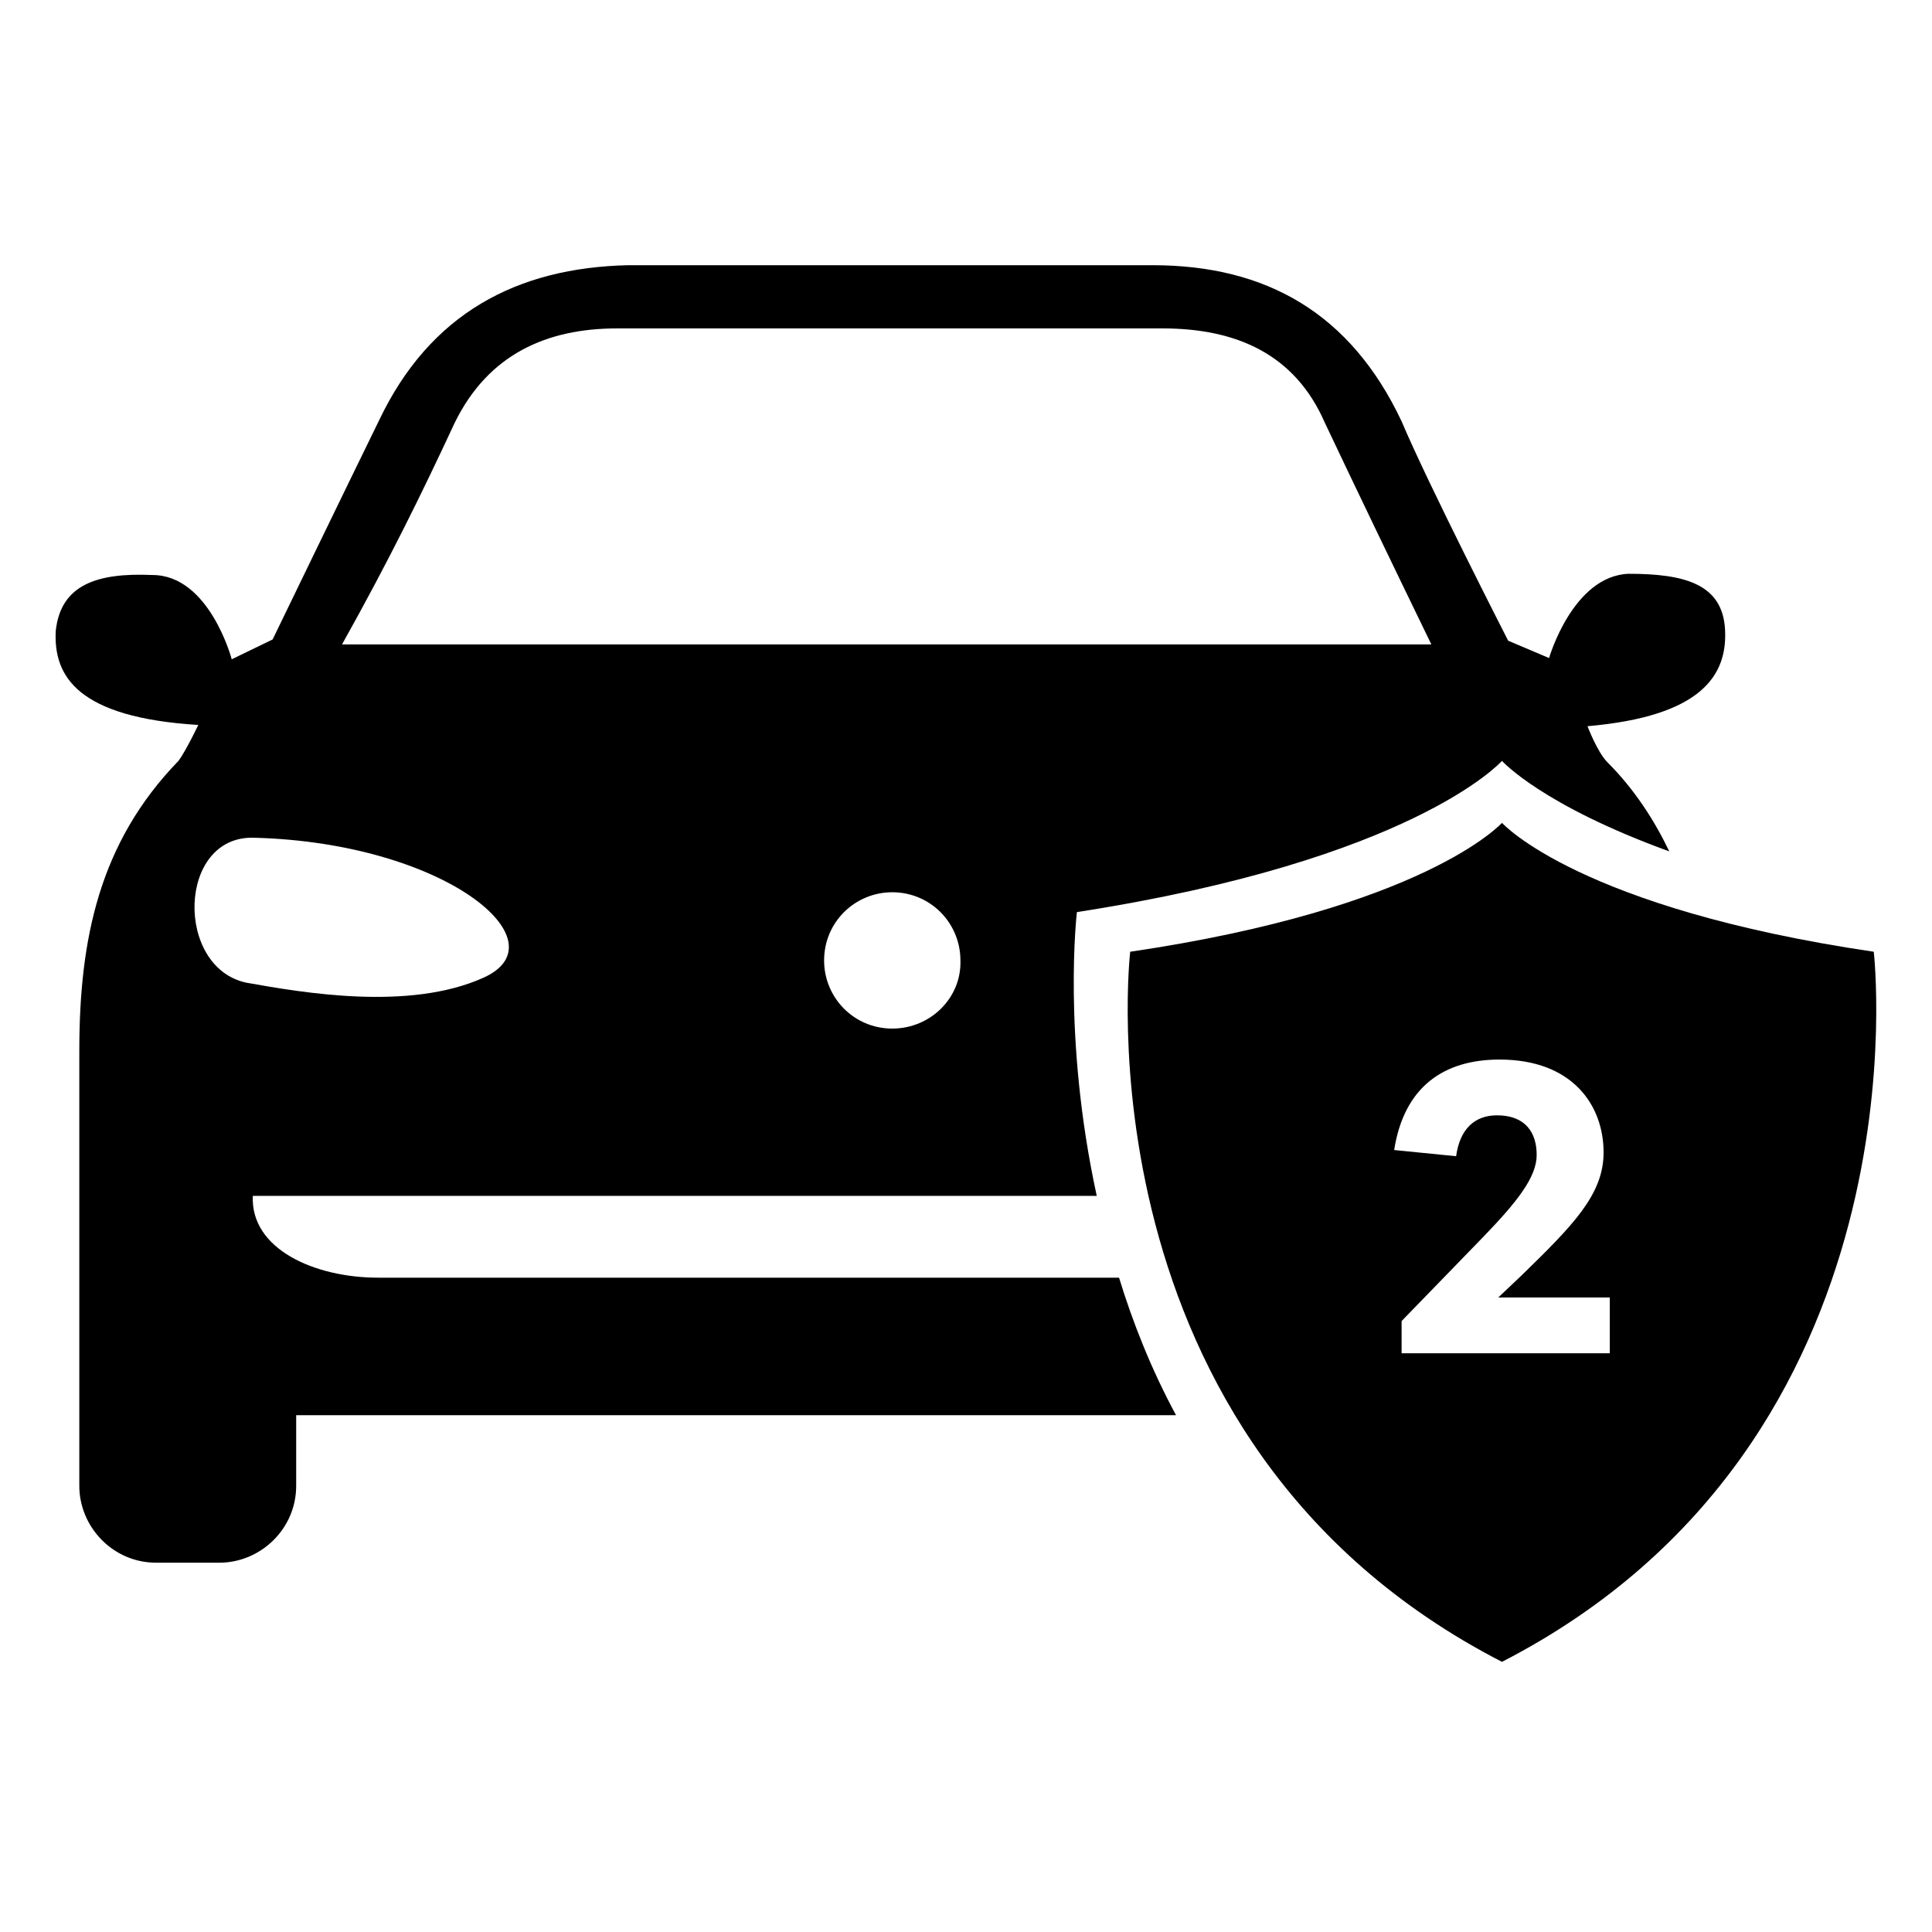
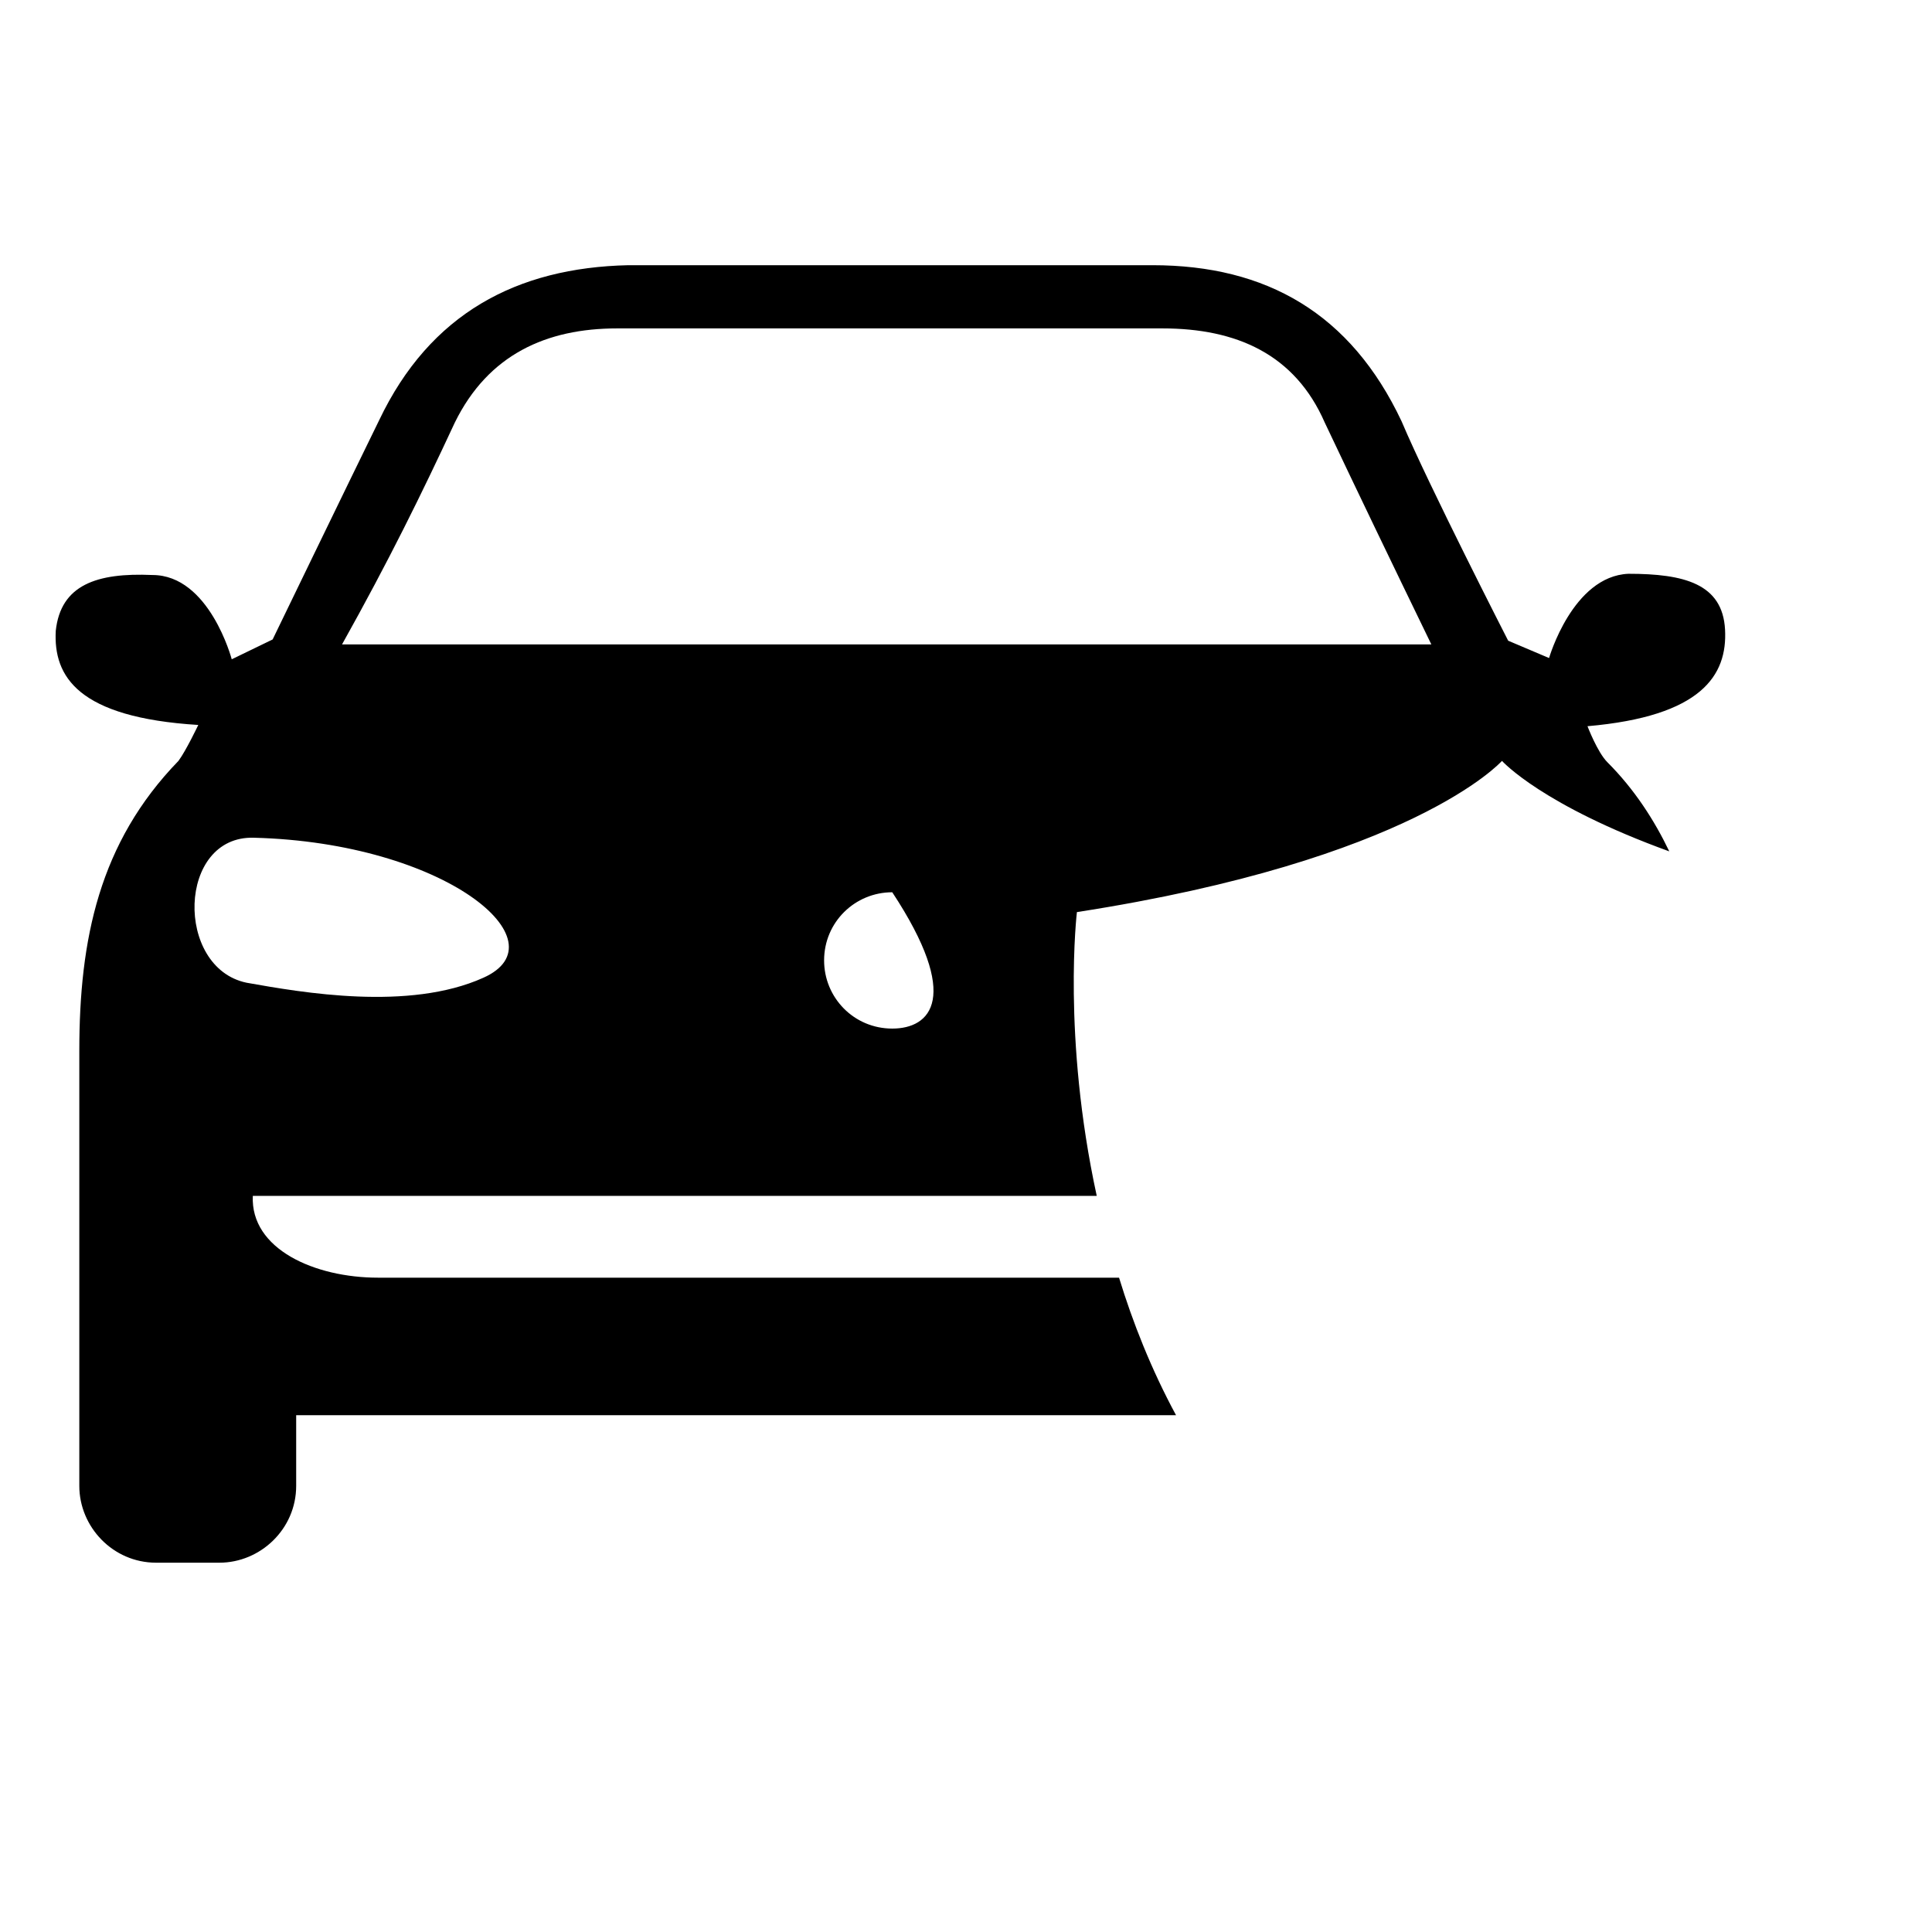
<svg xmlns="http://www.w3.org/2000/svg" version="1.1" id="Icon" x="0px" y="0px" viewBox="0 0 155.9 155.9" style="enable-background:new 0 0 155.9 155.9;" xml:space="preserve">
  <g>
-     <path d="M90.3,103.1H30.5c-5.1,0-10.3-2.3-10.1-6.6h68.1c-2.8-12.9-1.6-22.9-1.6-22.9c27.1-4.2,34.2-12.1,34.3-12.2v0c0,0,0,0,0,0   c0,0,0,0,0,0v0c0.1,0.1,3.3,3.6,13.5,7.3c-1.2-2.5-2.8-5-5-7.2c-0.8-0.8-1.6-2.9-1.6-2.9c9.2-0.8,11.3-4.1,11.1-7.8   s-3.3-4.5-7.8-4.5c-4.5,0.2-6.4,6.8-6.4,6.8l-3.3-1.4c0,0-6.4-12.5-8.6-17.7C109,25.3,102.2,21.4,93,21.4c-7,0-35.3,0-42.3,0   c-9,0.2-16,3.9-20.1,12.5c-2.5,5.1-8.6,17.7-8.6,17.7l-3.3,1.6c0,0-1.8-6.8-6.4-6.8c-4.5-0.2-7.4,0.8-7.8,4.5   c-0.2,3.7,1.8,7,11.5,7.6c0,0-1,2.1-1.6,2.9c-6.4,6.6-8,14.4-8,23.4c0,9.6,0,28.5,0,32c0,0.4,0,0.6,0,0.6v2.5   c0,3.3,2.7,6.2,6.2,6.2h5.1c3.3,0,6.2-2.7,6.2-6.2v-5.7h71C92.9,110.5,91.4,106.7,90.3,103.1z M72,83c-3.1,0-5.5-2.5-5.5-5.5   c0-3.1,2.5-5.5,5.5-5.5c3.1,0,5.5,2.5,5.5,5.5C77.6,80.5,75.1,83,72,83z M36.7,34.1c2.7-5.5,7.4-7.6,13.1-7.6c7.4,0,14.8,0,22,0   c7.4,0,14.8,0,22,0c6,0,10.7,2.1,13.1,7.6c2.7,5.7,5.3,11.1,8.6,17.9c-14.8,0-73.3,0-87.9,0C31.4,45.2,34,39.9,36.7,34.1z    M20.5,67.6C35.9,68,45.5,76,39,78.9c-6,2.7-14.6,1.2-19.1,0.4C14.1,78.1,14.3,67.4,20.5,67.6z" />
-     <path d="M151.2,76.8c-23.7-3.5-29.9-10.3-30-10.4v0l0,0c0,0,0,0,0,0v0c-0.1,0.1-6.3,6.9-30,10.4c0,0-4.6,39.5,30,57.3v0   c0,0,0,0,0,0c0,0,0,0,0,0v0C155.8,116.3,151.2,76.8,151.2,76.8z M129.9,109.2h-16.8v-2.6l6.6-6.8c2.7-2.8,4.3-4.8,4.3-6.6   s-0.9-3.2-3.2-3.2c-1.8,0-3,1.1-3.3,3.3l-5-0.5c0.8-5.1,4-7.3,8.5-7.3c5.9,0,8.4,3.7,8.4,7.5c0,3.4-2.5,5.9-6.6,9.9l-1.9,1.8h9   V109.2z" />
+     <path d="M90.3,103.1H30.5c-5.1,0-10.3-2.3-10.1-6.6h68.1c-2.8-12.9-1.6-22.9-1.6-22.9c27.1-4.2,34.2-12.1,34.3-12.2v0c0,0,0,0,0,0   c0,0,0,0,0,0v0c0.1,0.1,3.3,3.6,13.5,7.3c-1.2-2.5-2.8-5-5-7.2c-0.8-0.8-1.6-2.9-1.6-2.9c9.2-0.8,11.3-4.1,11.1-7.8   s-3.3-4.5-7.8-4.5c-4.5,0.2-6.4,6.8-6.4,6.8l-3.3-1.4c0,0-6.4-12.5-8.6-17.7C109,25.3,102.2,21.4,93,21.4c-7,0-35.3,0-42.3,0   c-9,0.2-16,3.9-20.1,12.5c-2.5,5.1-8.6,17.7-8.6,17.7l-3.3,1.6c0,0-1.8-6.8-6.4-6.8c-4.5-0.2-7.4,0.8-7.8,4.5   c-0.2,3.7,1.8,7,11.5,7.6c0,0-1,2.1-1.6,2.9c-6.4,6.6-8,14.4-8,23.4c0,9.6,0,28.5,0,32c0,0.4,0,0.6,0,0.6v2.5   c0,3.3,2.7,6.2,6.2,6.2h5.1c3.3,0,6.2-2.7,6.2-6.2v-5.7h71C92.9,110.5,91.4,106.7,90.3,103.1z M72,83c-3.1,0-5.5-2.5-5.5-5.5   c0-3.1,2.5-5.5,5.5-5.5C77.6,80.5,75.1,83,72,83z M36.7,34.1c2.7-5.5,7.4-7.6,13.1-7.6c7.4,0,14.8,0,22,0   c7.4,0,14.8,0,22,0c6,0,10.7,2.1,13.1,7.6c2.7,5.7,5.3,11.1,8.6,17.9c-14.8,0-73.3,0-87.9,0C31.4,45.2,34,39.9,36.7,34.1z    M20.5,67.6C35.9,68,45.5,76,39,78.9c-6,2.7-14.6,1.2-19.1,0.4C14.1,78.1,14.3,67.4,20.5,67.6z" />
  </g>
</svg>